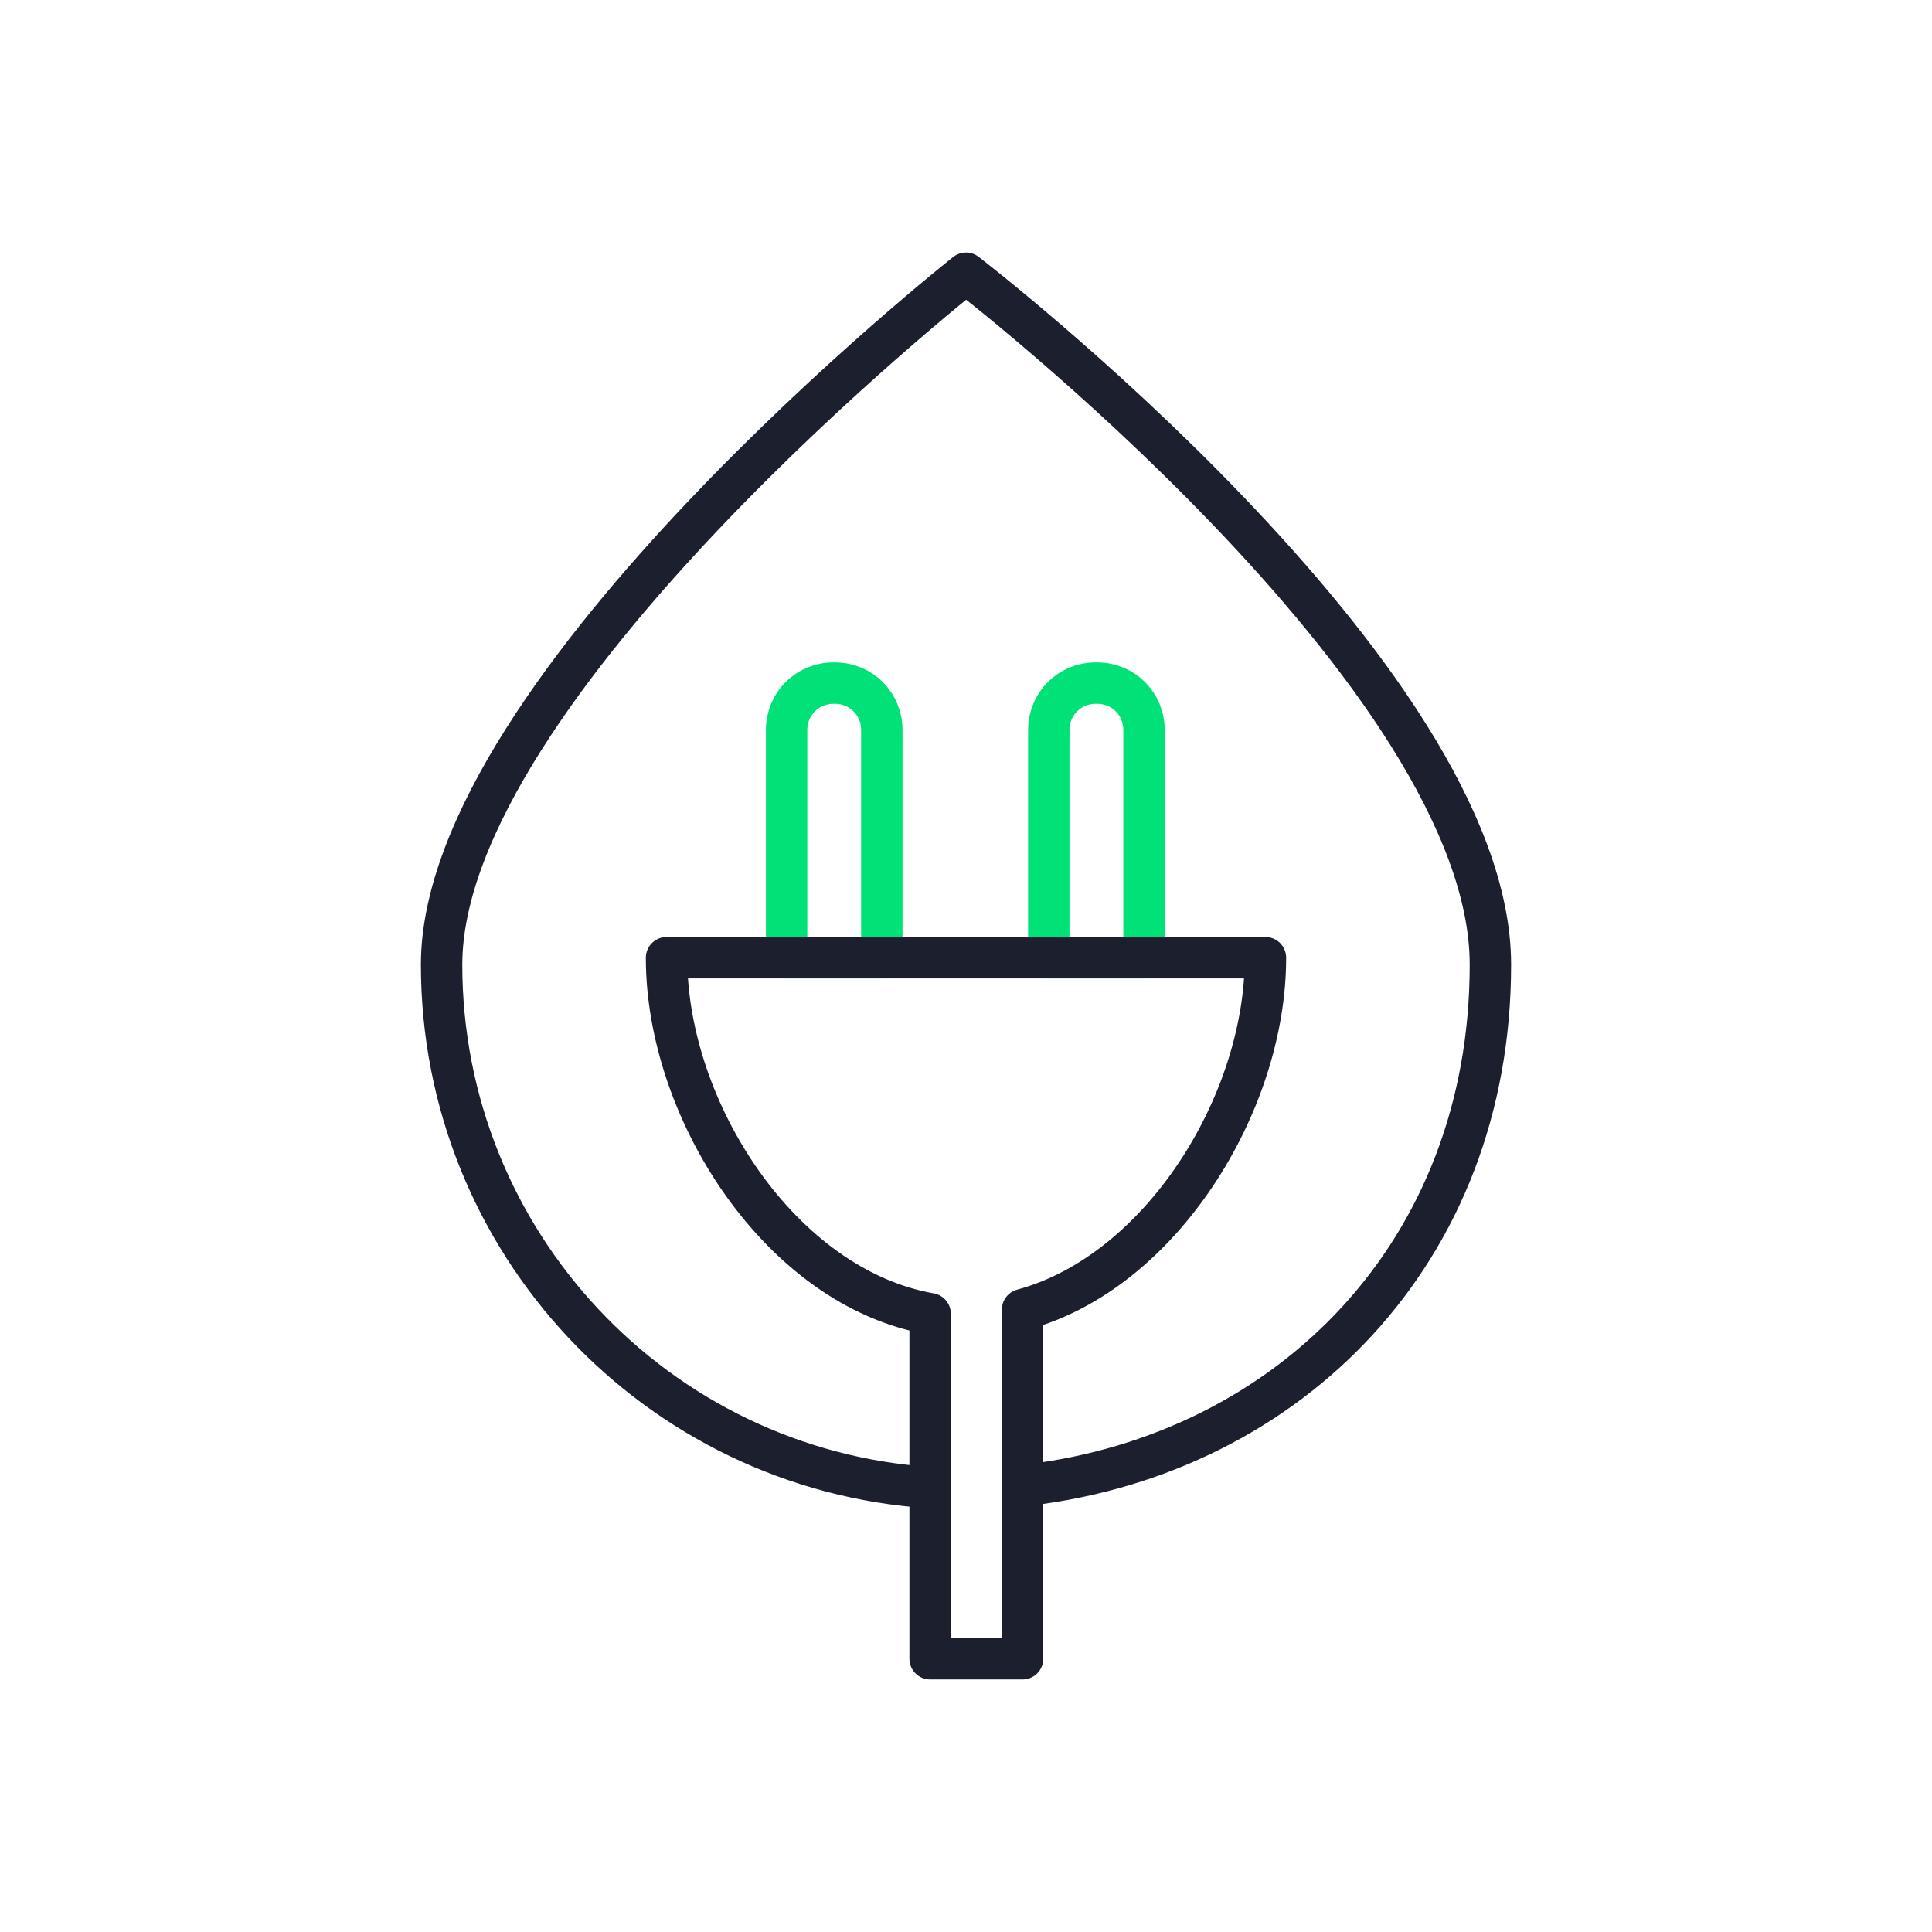
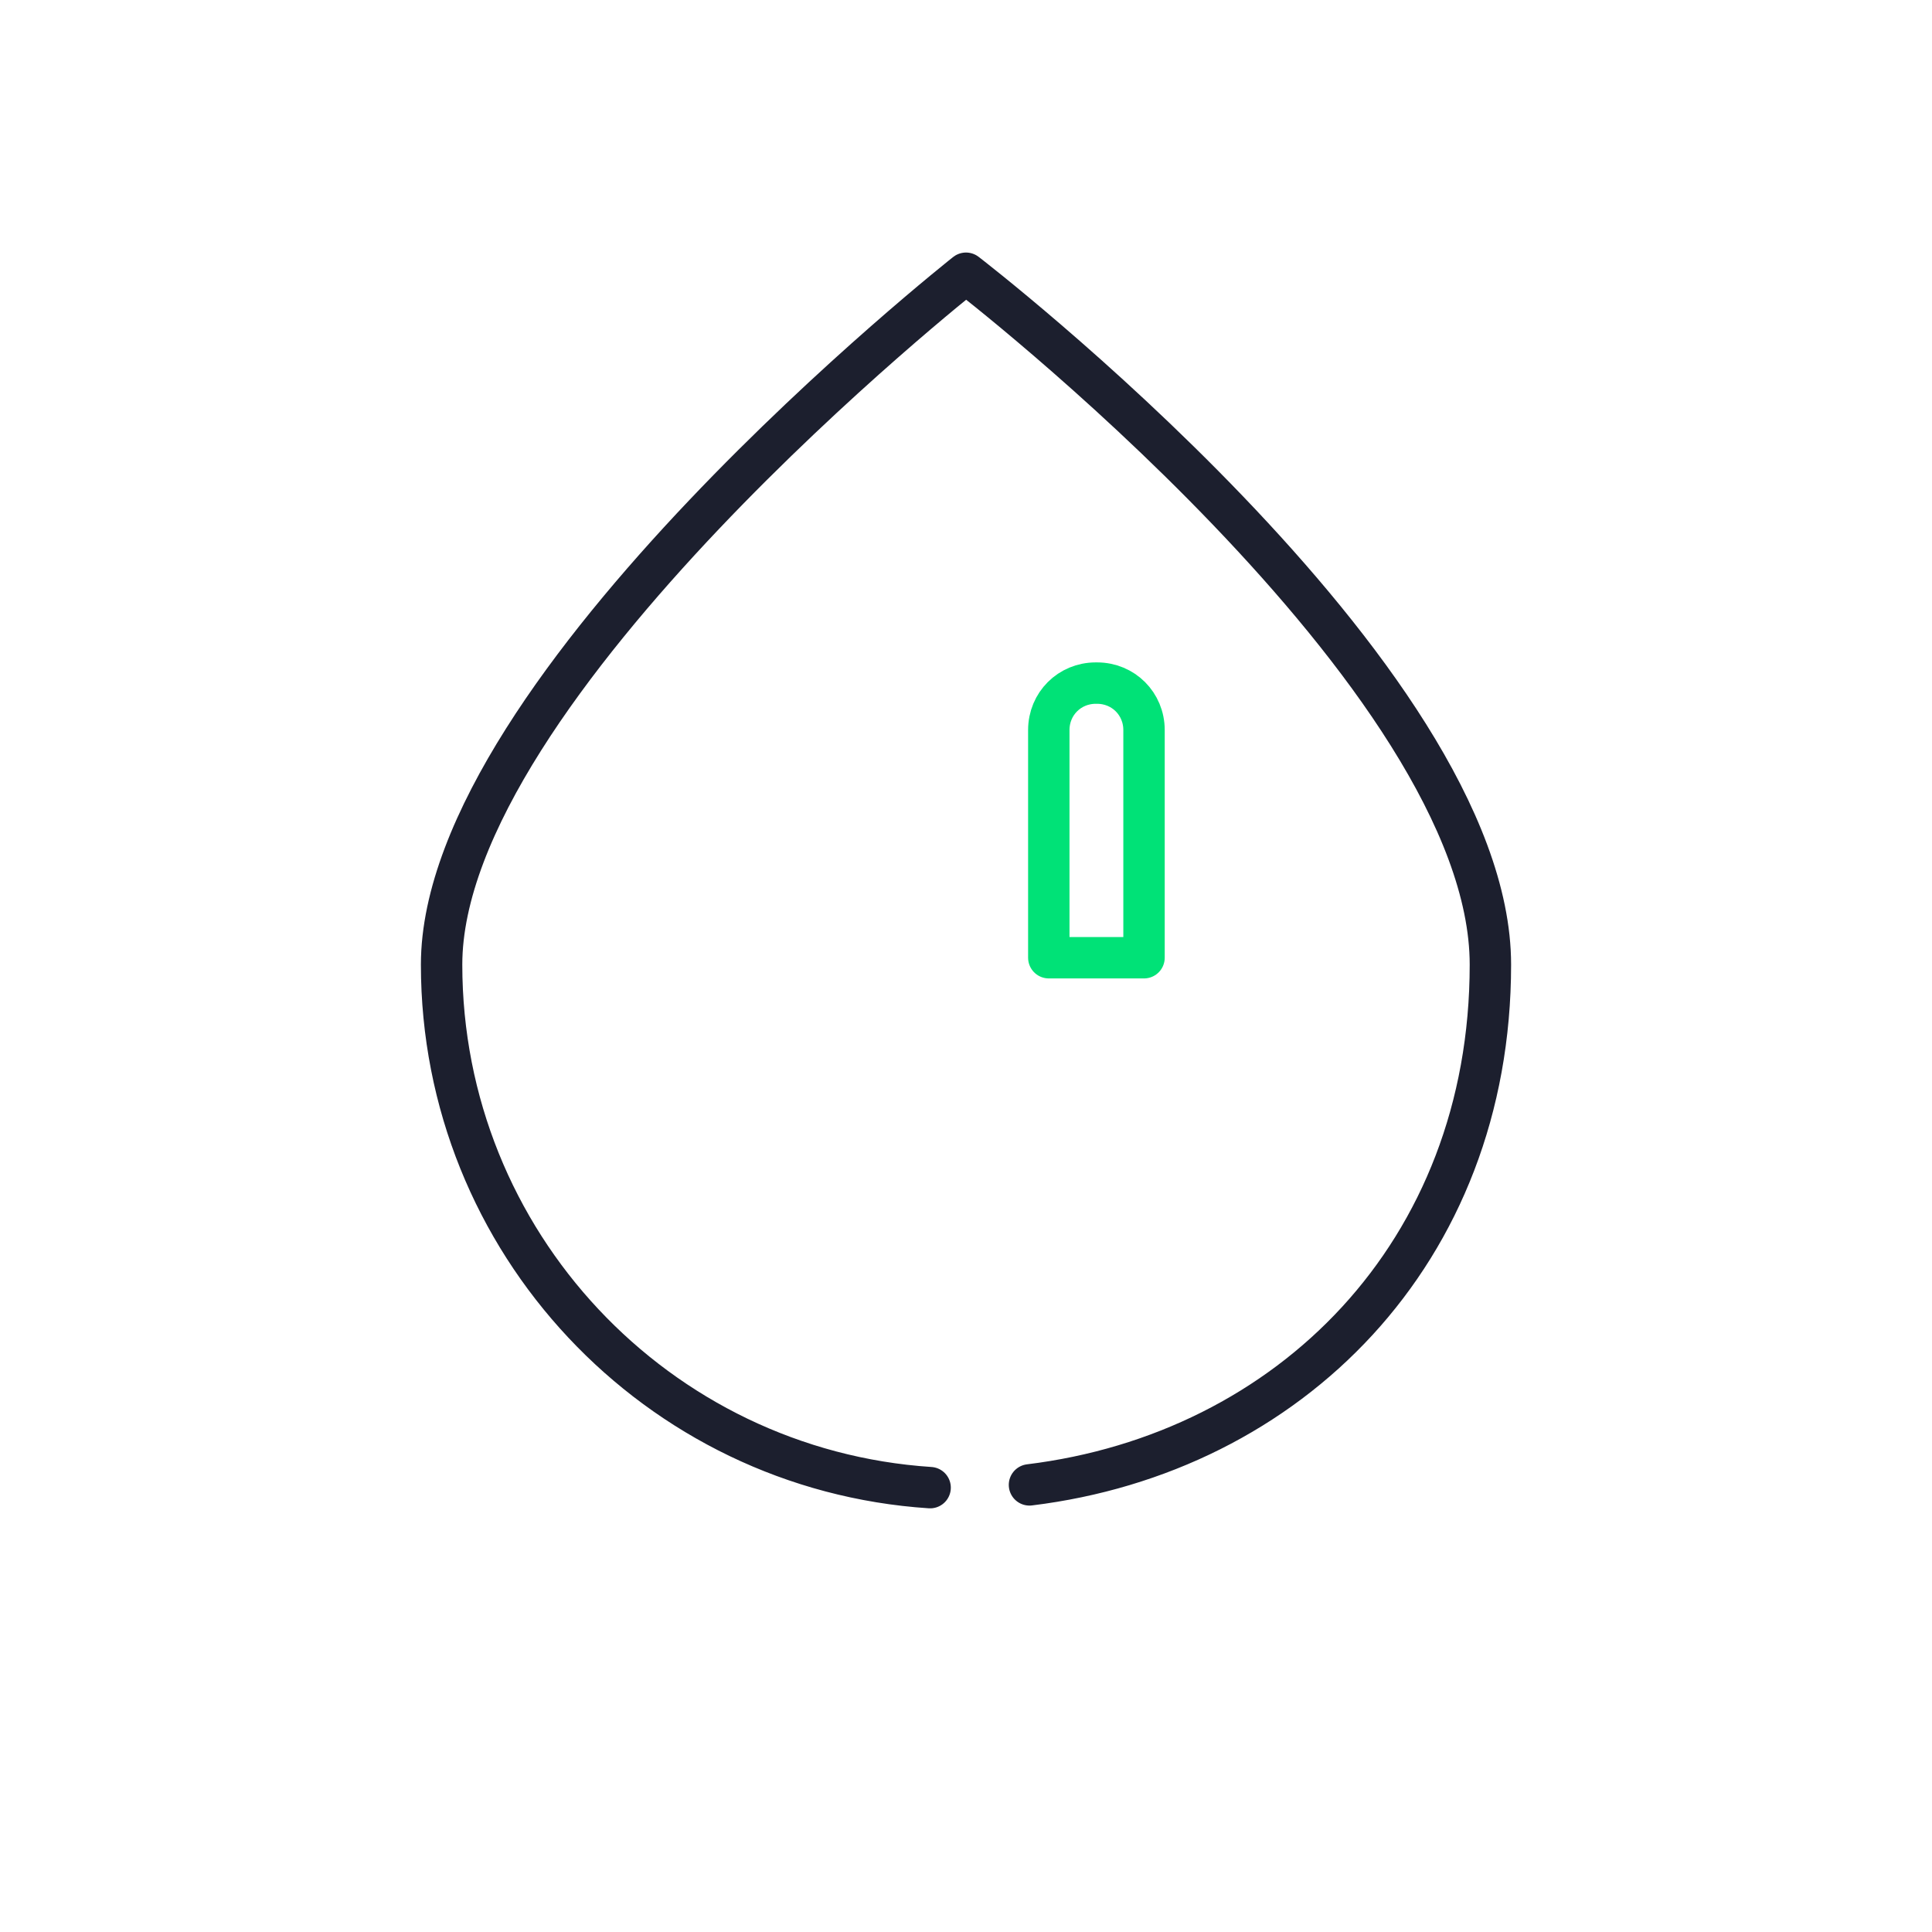
<svg xmlns="http://www.w3.org/2000/svg" viewBox="0 0 140 140" id="a">
  <defs>
    <style>.b{stroke:#1c1f2e;}.b,.c{fill:none;stroke-linecap:round;stroke-linejoin:round;stroke-width:3px;}.c{stroke:#00e277;}</style>
  </defs>
  <path d="M67.4,107.8c-19.8-1.3-35.4-17.8-35.4-37.9S70,19.8,70,19.8c0,0,38,29.2,38,50.1s-14.6,35.4-33.4,37.7" class="b" />
-   <path d="M60.5,49.5h0c1.9,0,3.4,1.5,3.4,3.4v16.5h-6.9v-16.5c0-1.9,1.5-3.4,3.4-3.4Z" class="c" />
  <path d="M79.5,49.5h0c1.9,0,3.4,1.5,3.4,3.4v16.5h-6.9v-16.5c0-1.9,1.5-3.4,3.4-3.4Z" class="c" />
-   <path d="M91.7,69.4H48.3c0,11.1,8.3,23.9,19.1,25.8v25h6.7v-25.3c10-2.7,17.6-14.9,17.6-25.5Z" class="b" />
</svg>